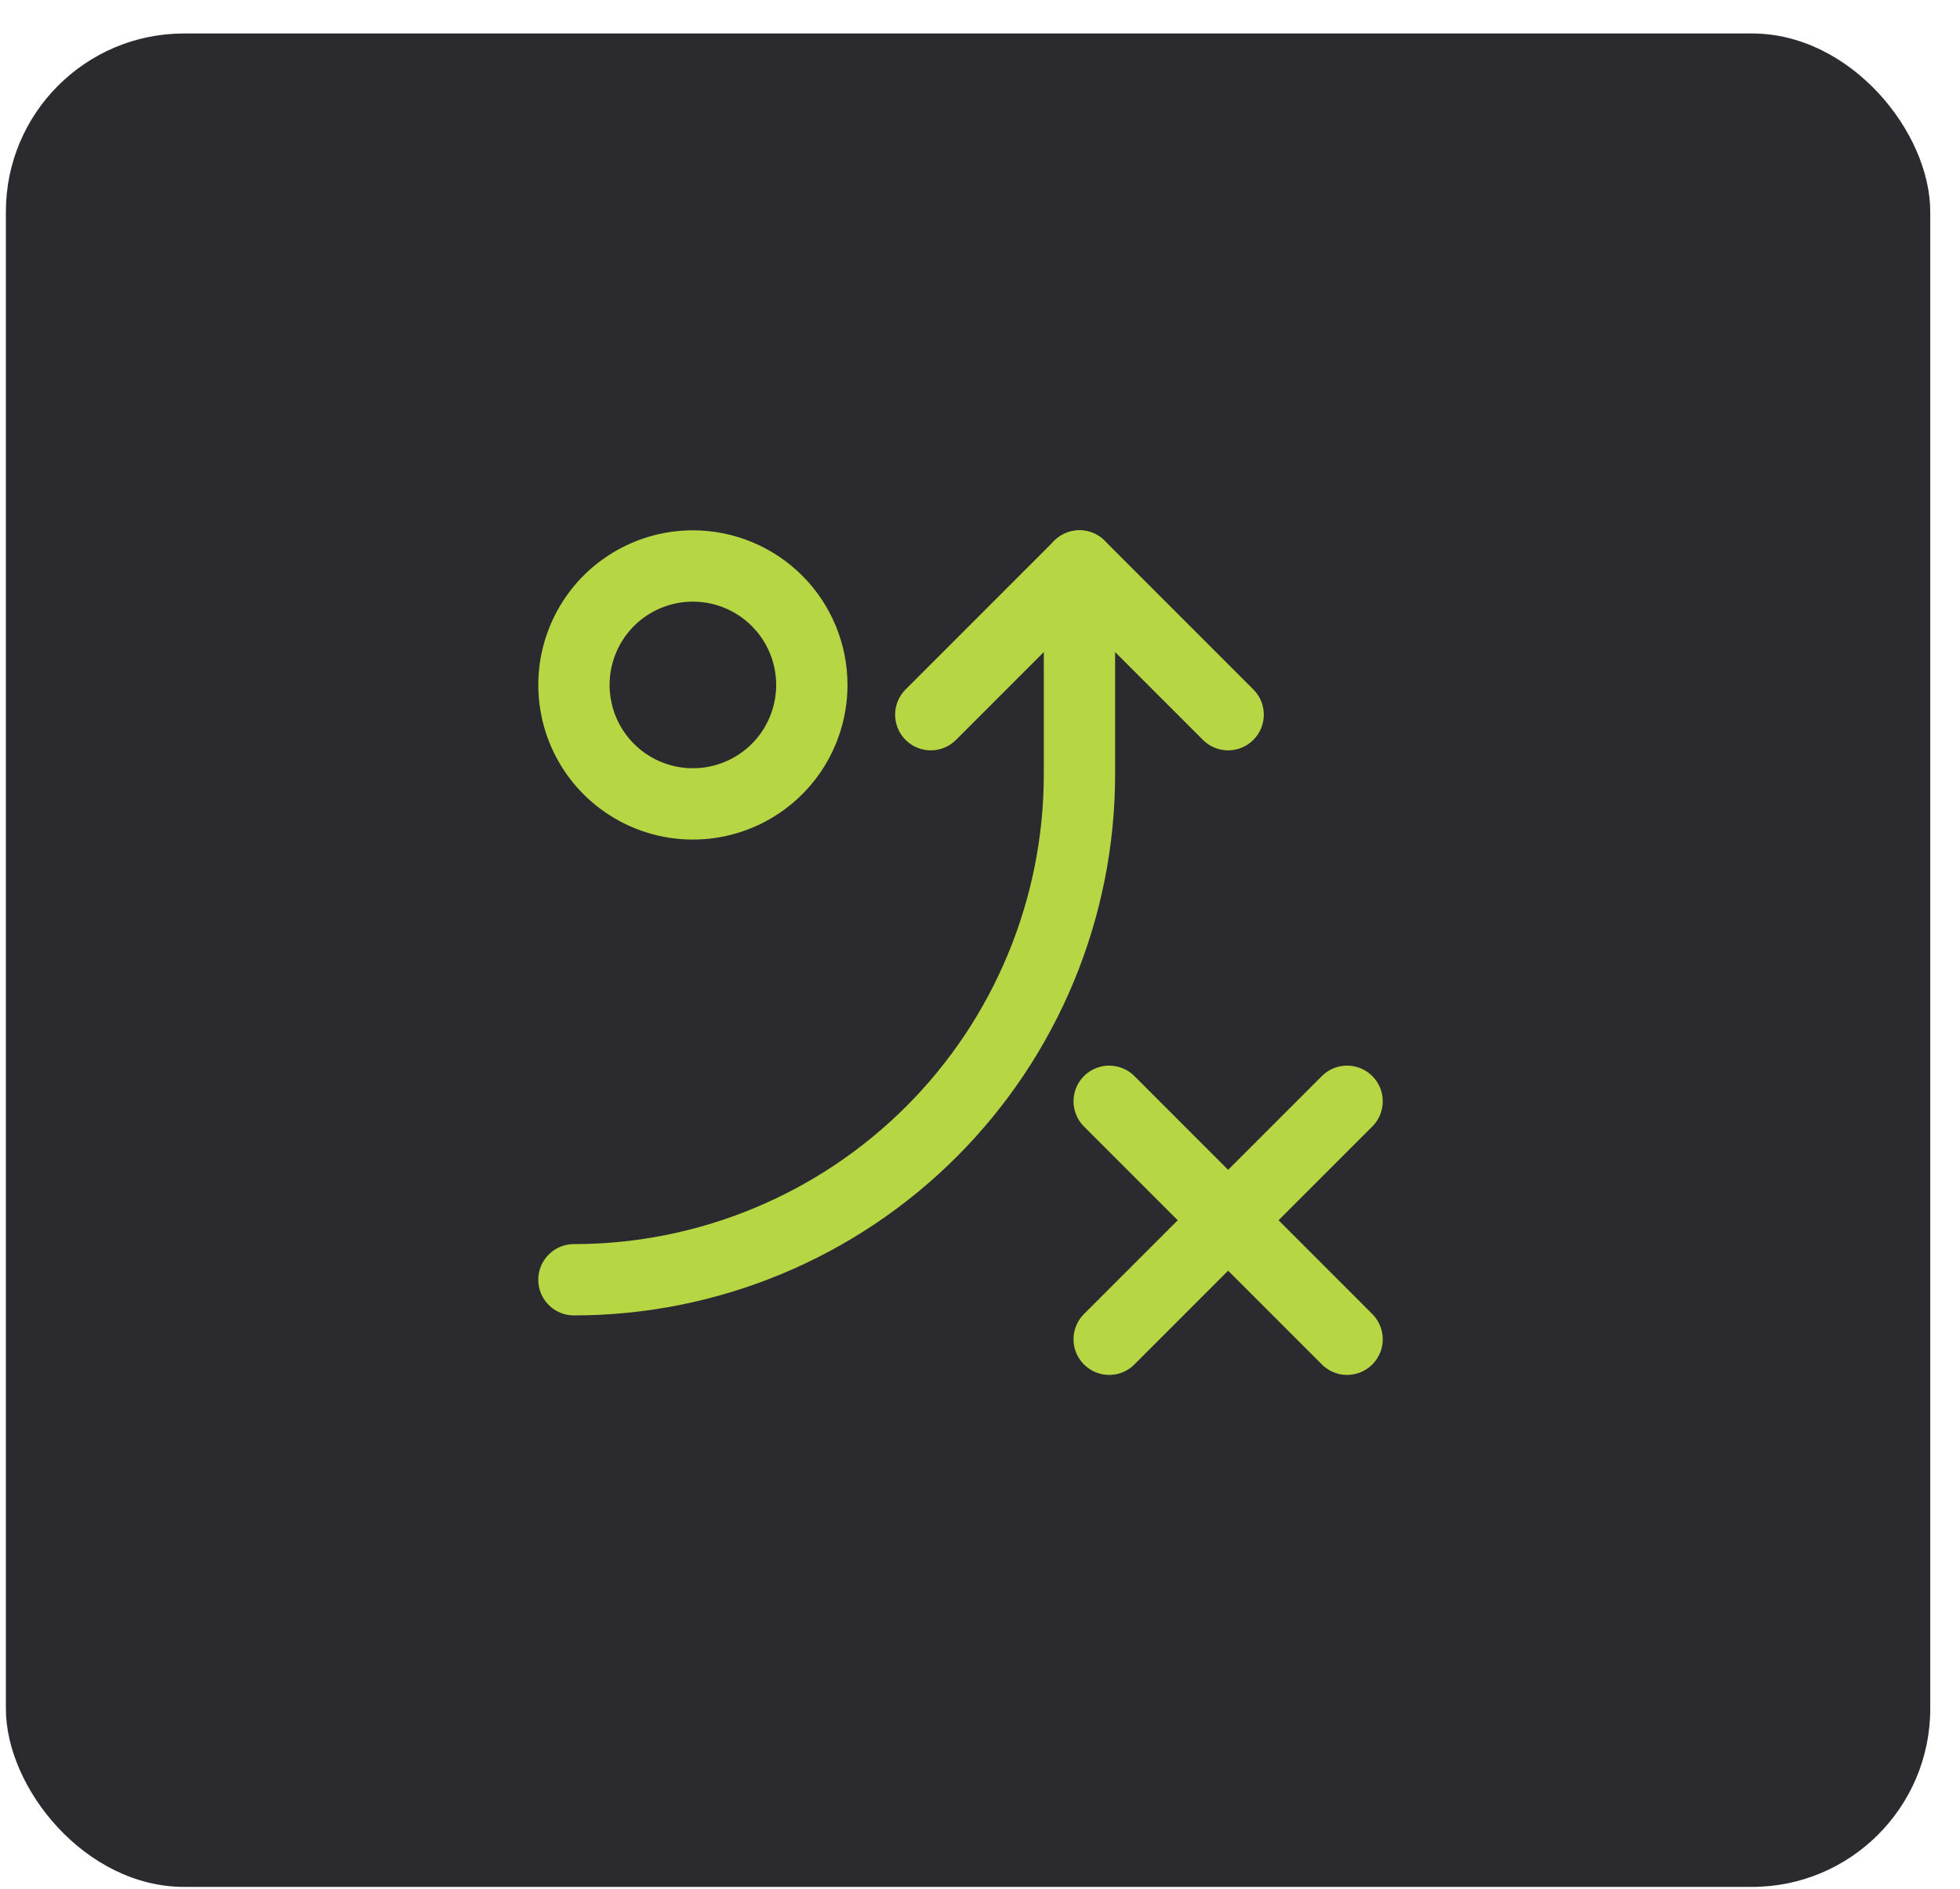
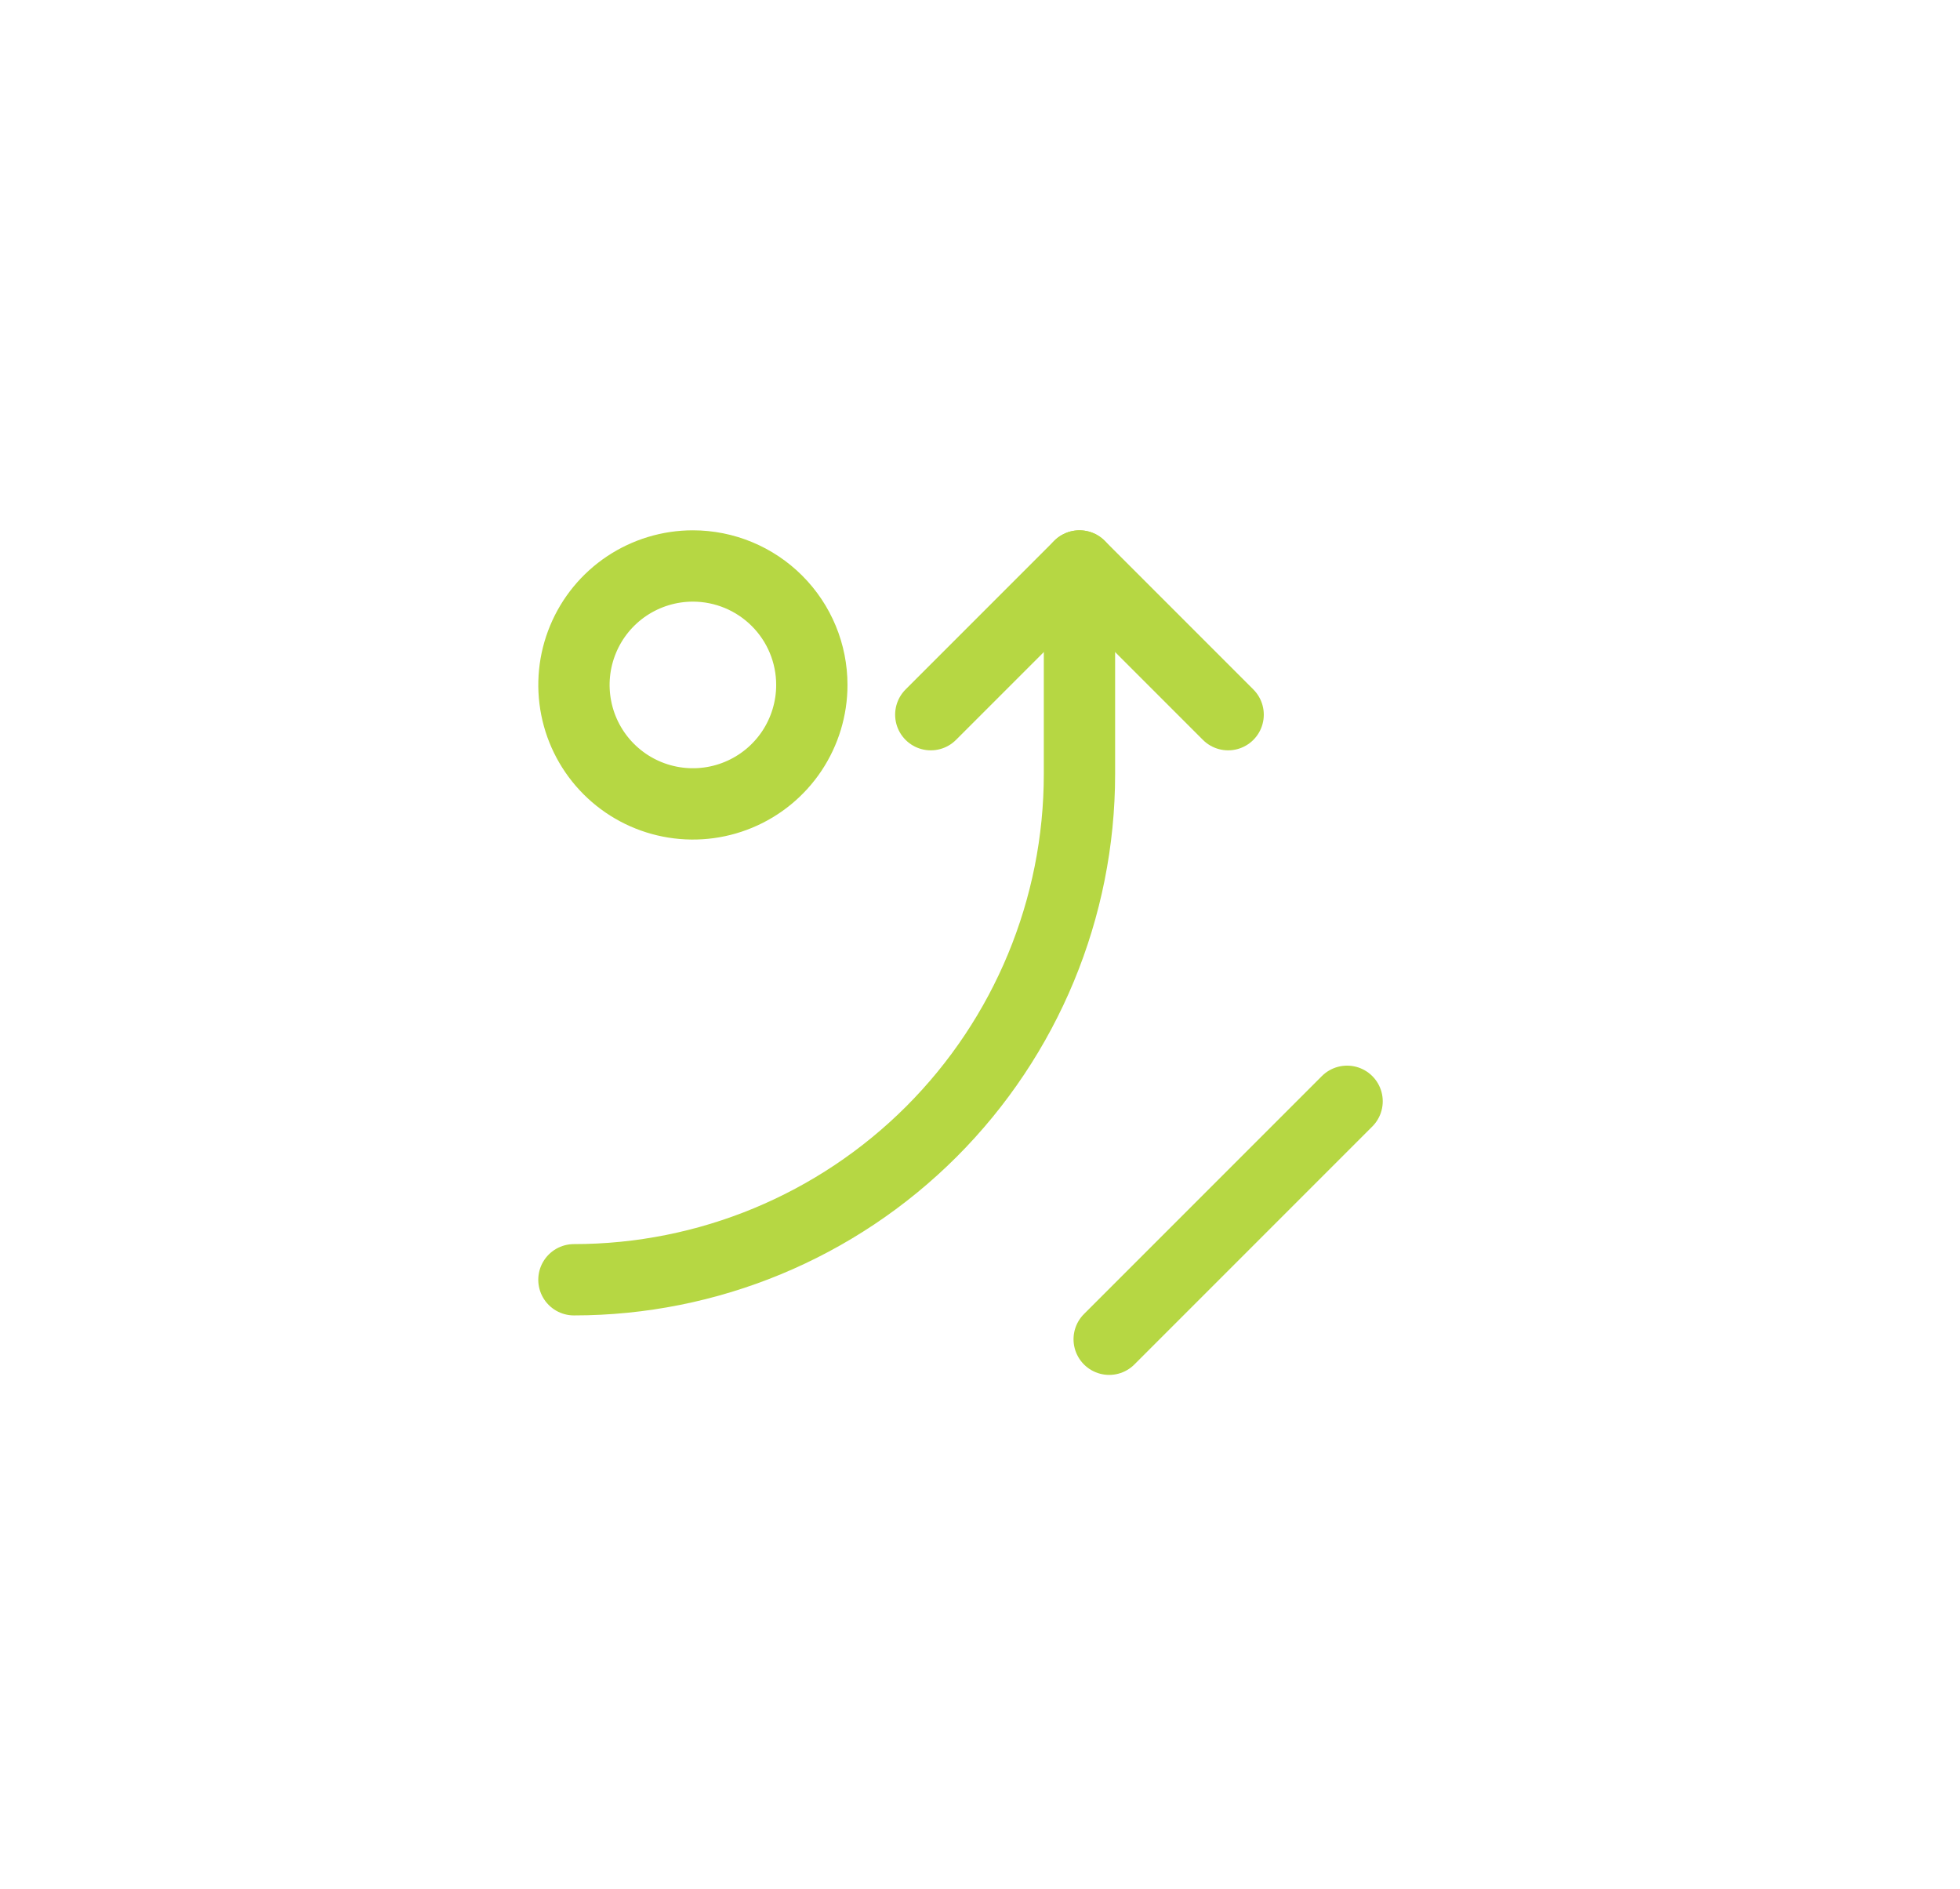
<svg xmlns="http://www.w3.org/2000/svg" width="55" height="53" viewBox="0 0 55 53" fill="none">
-   <rect x="0.165" y="0.939" width="54" height="52" rx="5" fill="#2B2A2F" />
  <path d="M22.781 19.217C22.781 19.877 22.585 20.522 22.219 21.071C21.852 21.62 21.331 22.048 20.721 22.3C20.111 22.553 19.44 22.619 18.792 22.49C18.145 22.362 17.55 22.044 17.083 21.577C16.616 21.11 16.298 20.515 16.17 19.868C16.041 19.22 16.107 18.549 16.36 17.939C16.612 17.329 17.04 16.808 17.589 16.441C18.138 16.075 18.783 15.879 19.443 15.879C20.328 15.879 21.177 16.231 21.803 16.857C22.43 17.483 22.781 18.331 22.781 19.217Z" stroke="#B6D743" stroke-width="2.001" stroke-miterlimit="10" stroke-linecap="round" stroke-linejoin="round" />
  <path d="M26.119 20.051L30.291 15.879L34.463 20.051" stroke="#B6D743" stroke-width="2.001" stroke-miterlimit="10" stroke-linecap="round" stroke-linejoin="round" />
  <path d="M30.291 15.879V21.72C30.291 25.482 28.796 29.09 26.136 31.75C23.475 34.41 19.867 35.905 16.105 35.905" stroke="#B6D743" stroke-width="2.001" stroke-miterlimit="10" stroke-linecap="round" stroke-linejoin="round" />
-   <path d="M31.125 30.898L37.801 37.574" stroke="#B6D743" stroke-width="2.001" stroke-miterlimit="10" stroke-linecap="round" stroke-linejoin="round" />
  <path d="M37.801 30.898L31.125 37.574" stroke="#B6D743" stroke-width="2.001" stroke-miterlimit="10" stroke-linecap="round" stroke-linejoin="round" />
</svg>